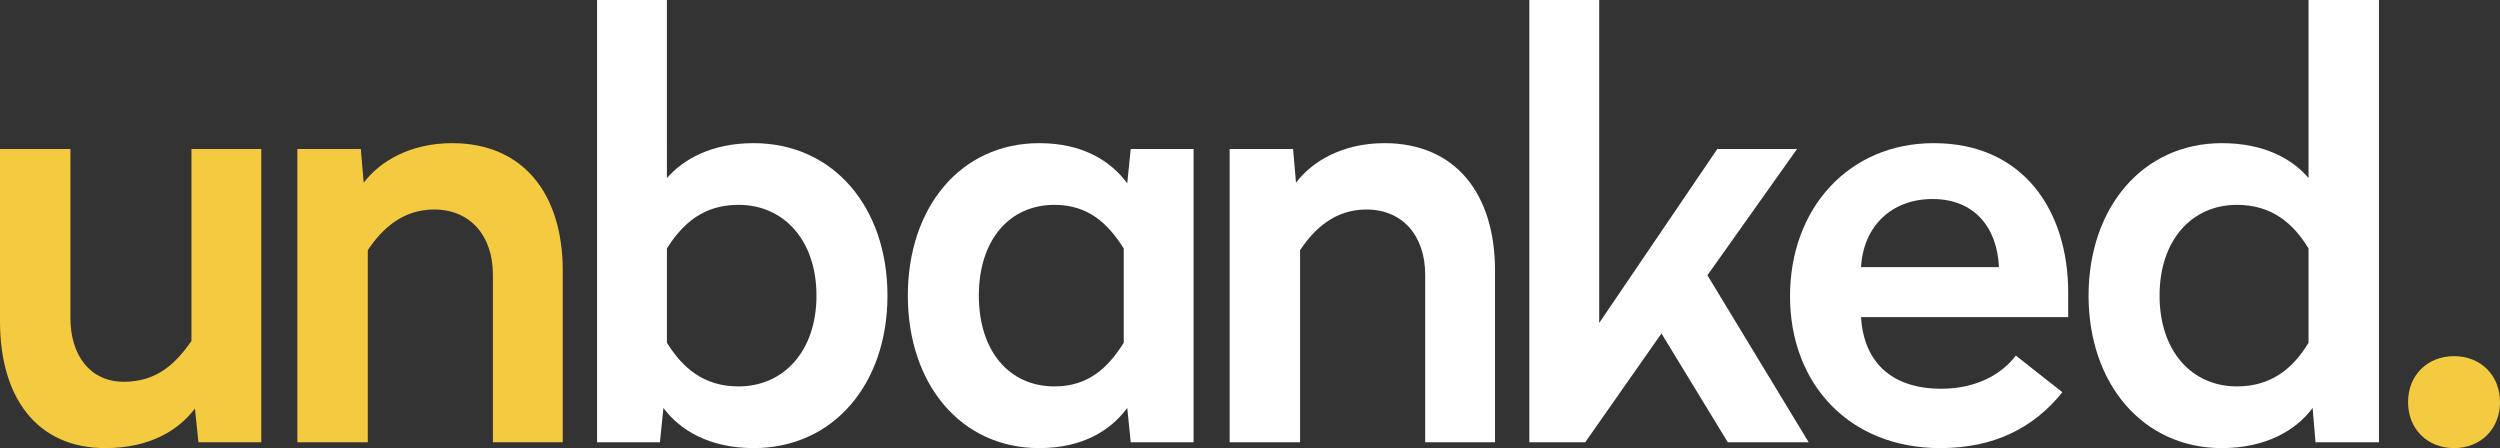
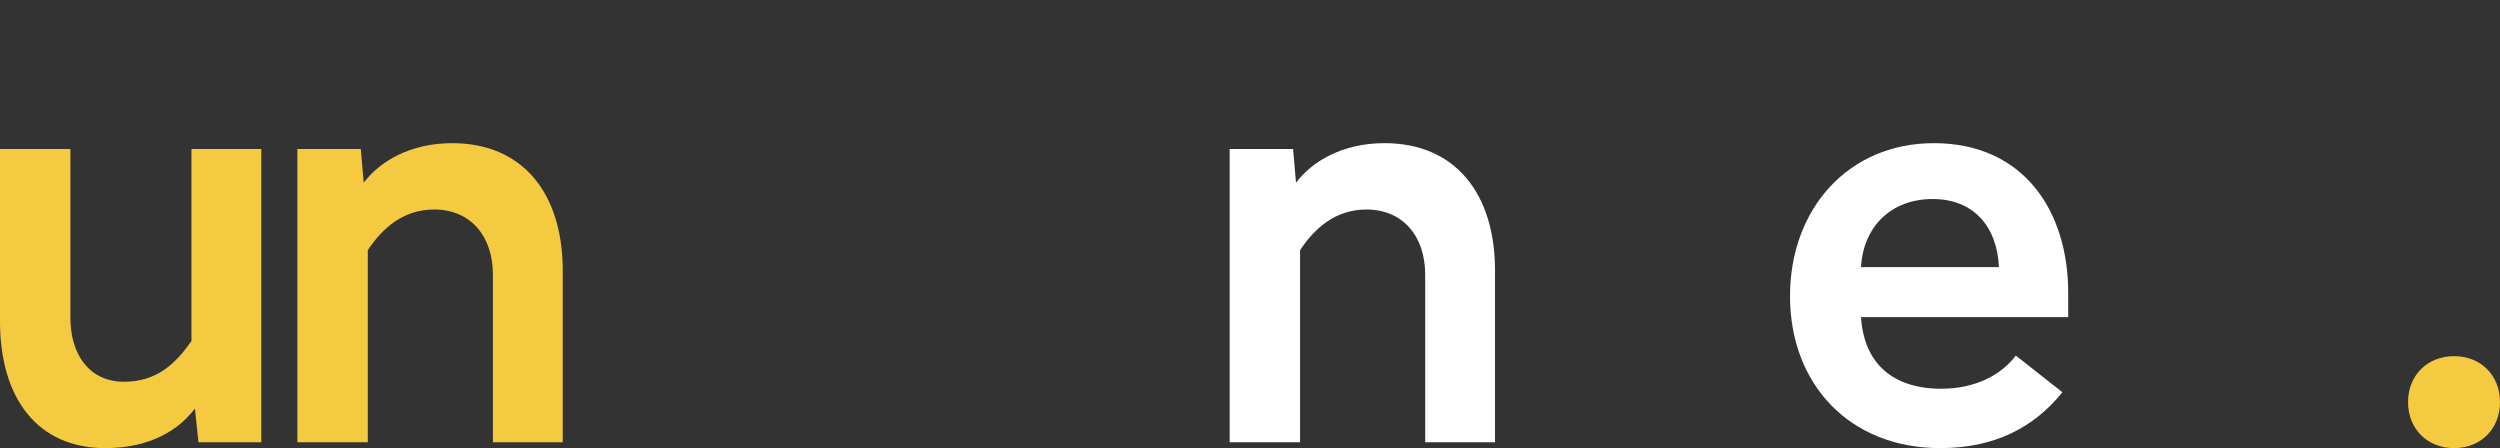
<svg xmlns="http://www.w3.org/2000/svg" viewBox="0 0 601.43 107.8">
  <rect x="0" y="0" width="601.43" height="107.8" fill="#333333" stroke="none" />
  <path d="m62.86 106.4h-15.12l-.84-8.12c-3.92 5.18-10.78 9.52-21.56 9.52-16.38 0-25.34-12.04-25.34-30.52v-41.44h16.94v40.6c0 9.1 4.76 15.4 12.88 15.4s12.6-4.62 16.24-9.8v-46.2h16.8z" fill="#f4ca40" />
  <path d="m135.38 65.1v41.3h-16.8v-40.32c0-9.38-5.46-15.68-14.14-15.68-7.42 0-12.46 4.48-15.96 9.8v46.2h-16.94v-70.56h15.26l.7 8.12c3.78-5.04 11.06-9.52 21.28-9.52 17.08 0 26.6 12.18 26.6 30.66z" fill="#f4ca40" />
  <g fill="#fff">
-     <path d="m160.44 42.84c3.92-4.48 10.64-8.4 20.86-8.4 19.18 0 32.2 15.4 32.2 36.68s-13.02 36.68-32.2 36.68c-10.64 0-17.78-4.34-21.7-9.66l-.84 8.26h-15.12v-106.4h16.8zm0 16.94v22.68c3.78 6.02 8.82 10.5 17.22 10.5 10.92 0 18.76-8.54 18.76-21.84s-7.84-21.84-18.76-21.84c-8.4 0-13.44 4.48-17.22 10.5z" />
-     <path d="m271.18 44.1.84-8.26h15.12v70.56h-15.12l-.84-8.26c-3.92 5.32-10.64 9.66-21.14 9.66-19.04 0-31.64-15.54-31.64-36.68s12.6-36.68 31.64-36.68c10.5 0 17.22 4.34 21.14 9.66zm-35.7 27.02c0 13.3 7.28 21.84 18.2 21.84 8.12 0 12.88-4.48 16.66-10.5v-22.68c-3.78-6.02-8.54-10.5-16.66-10.5-10.92 0-18.2 8.54-18.2 21.84z" />
    <path d="m359.66 65.1v41.3h-16.8v-40.32c0-9.38-5.46-15.68-14.14-15.68-7.42 0-12.46 4.48-15.96 9.8v46.2h-16.94v-70.56h15.26l.7 8.12c3.78-5.04 11.06-9.52 21.28-9.52 17.08 0 26.6 12.18 26.6 30.66z" />
-     <path d="m384.72 77.7 28.42-41.86h19.18l-21.56 30.38 24.36 40.18h-19.46l-15.96-26.18-18.34 26.18h-13.44v-106.4h16.8z" />
    <path d="m497.55 70.42v5.88h-49.84c.7 11.06 7.56 17.22 19.32 17.22 8.4 0 14.56-3.5 17.92-7.98l11.2 8.82c-6.86 8.54-16.38 13.44-29.4 13.44-21.84 0-36.12-15.4-36.12-36.54s14.14-36.82 34.58-36.82c21.56 0 32.34 16.24 32.34 35.98zm-49.84-6.16h33.18c-.42-9.66-6.02-16.38-15.96-16.38s-16.66 6.58-17.22 16.38z" />
-     <path d="m572.31 106.4h-15.26l-.7-8.26c-3.92 5.32-11.2 9.66-21.84 9.66-19.04 0-32.06-15.54-32.06-36.68s13.02-36.68 32.06-36.68c10.36 0 17.08 3.92 20.86 8.4v-42.84h16.94zm-52.78-35.28c0 13.3 7.7 21.84 18.62 21.84 8.4 0 13.58-4.48 17.22-10.5v-22.68c-3.64-6.02-8.82-10.5-17.22-10.5-10.92 0-18.62 8.54-18.62 21.84z" />
  </g>
  <path d="m601.43 96.74c0 6.44-4.62 11.06-11.06 11.06s-11.06-4.62-11.06-11.06 4.62-11.06 11.06-11.06 11.06 4.62 11.06 11.06z" fill="#f4ca40" />
</svg>